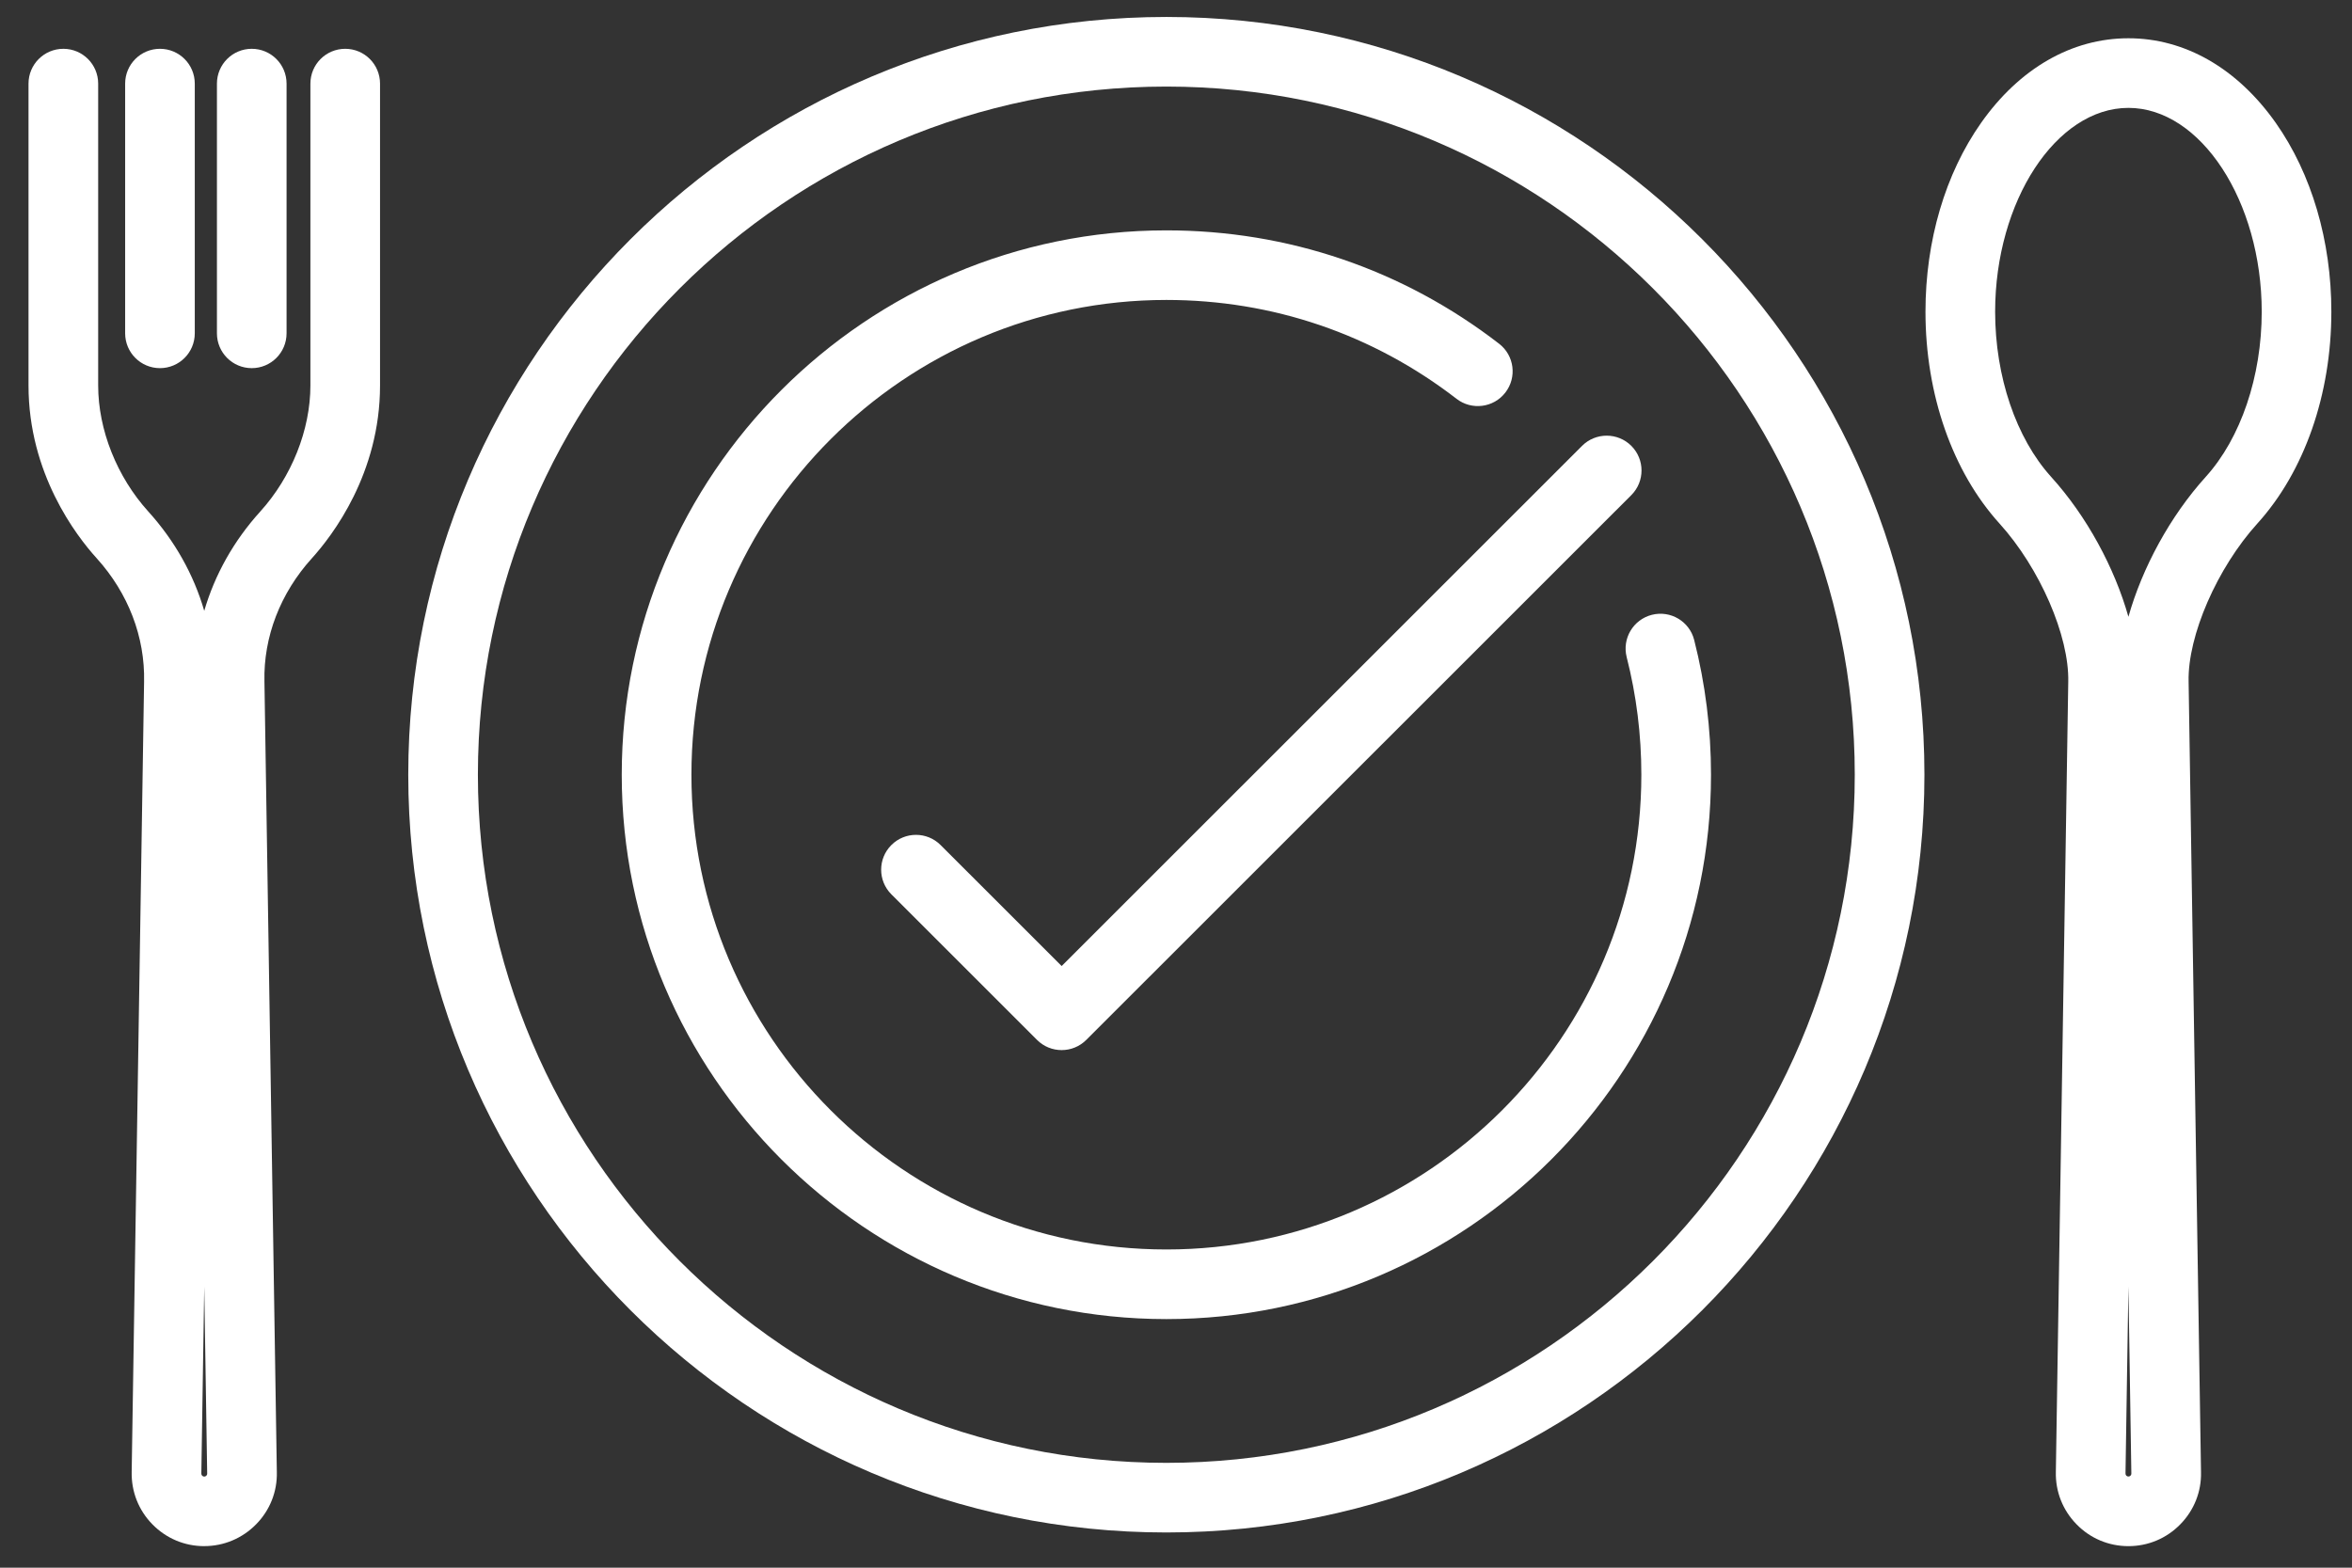
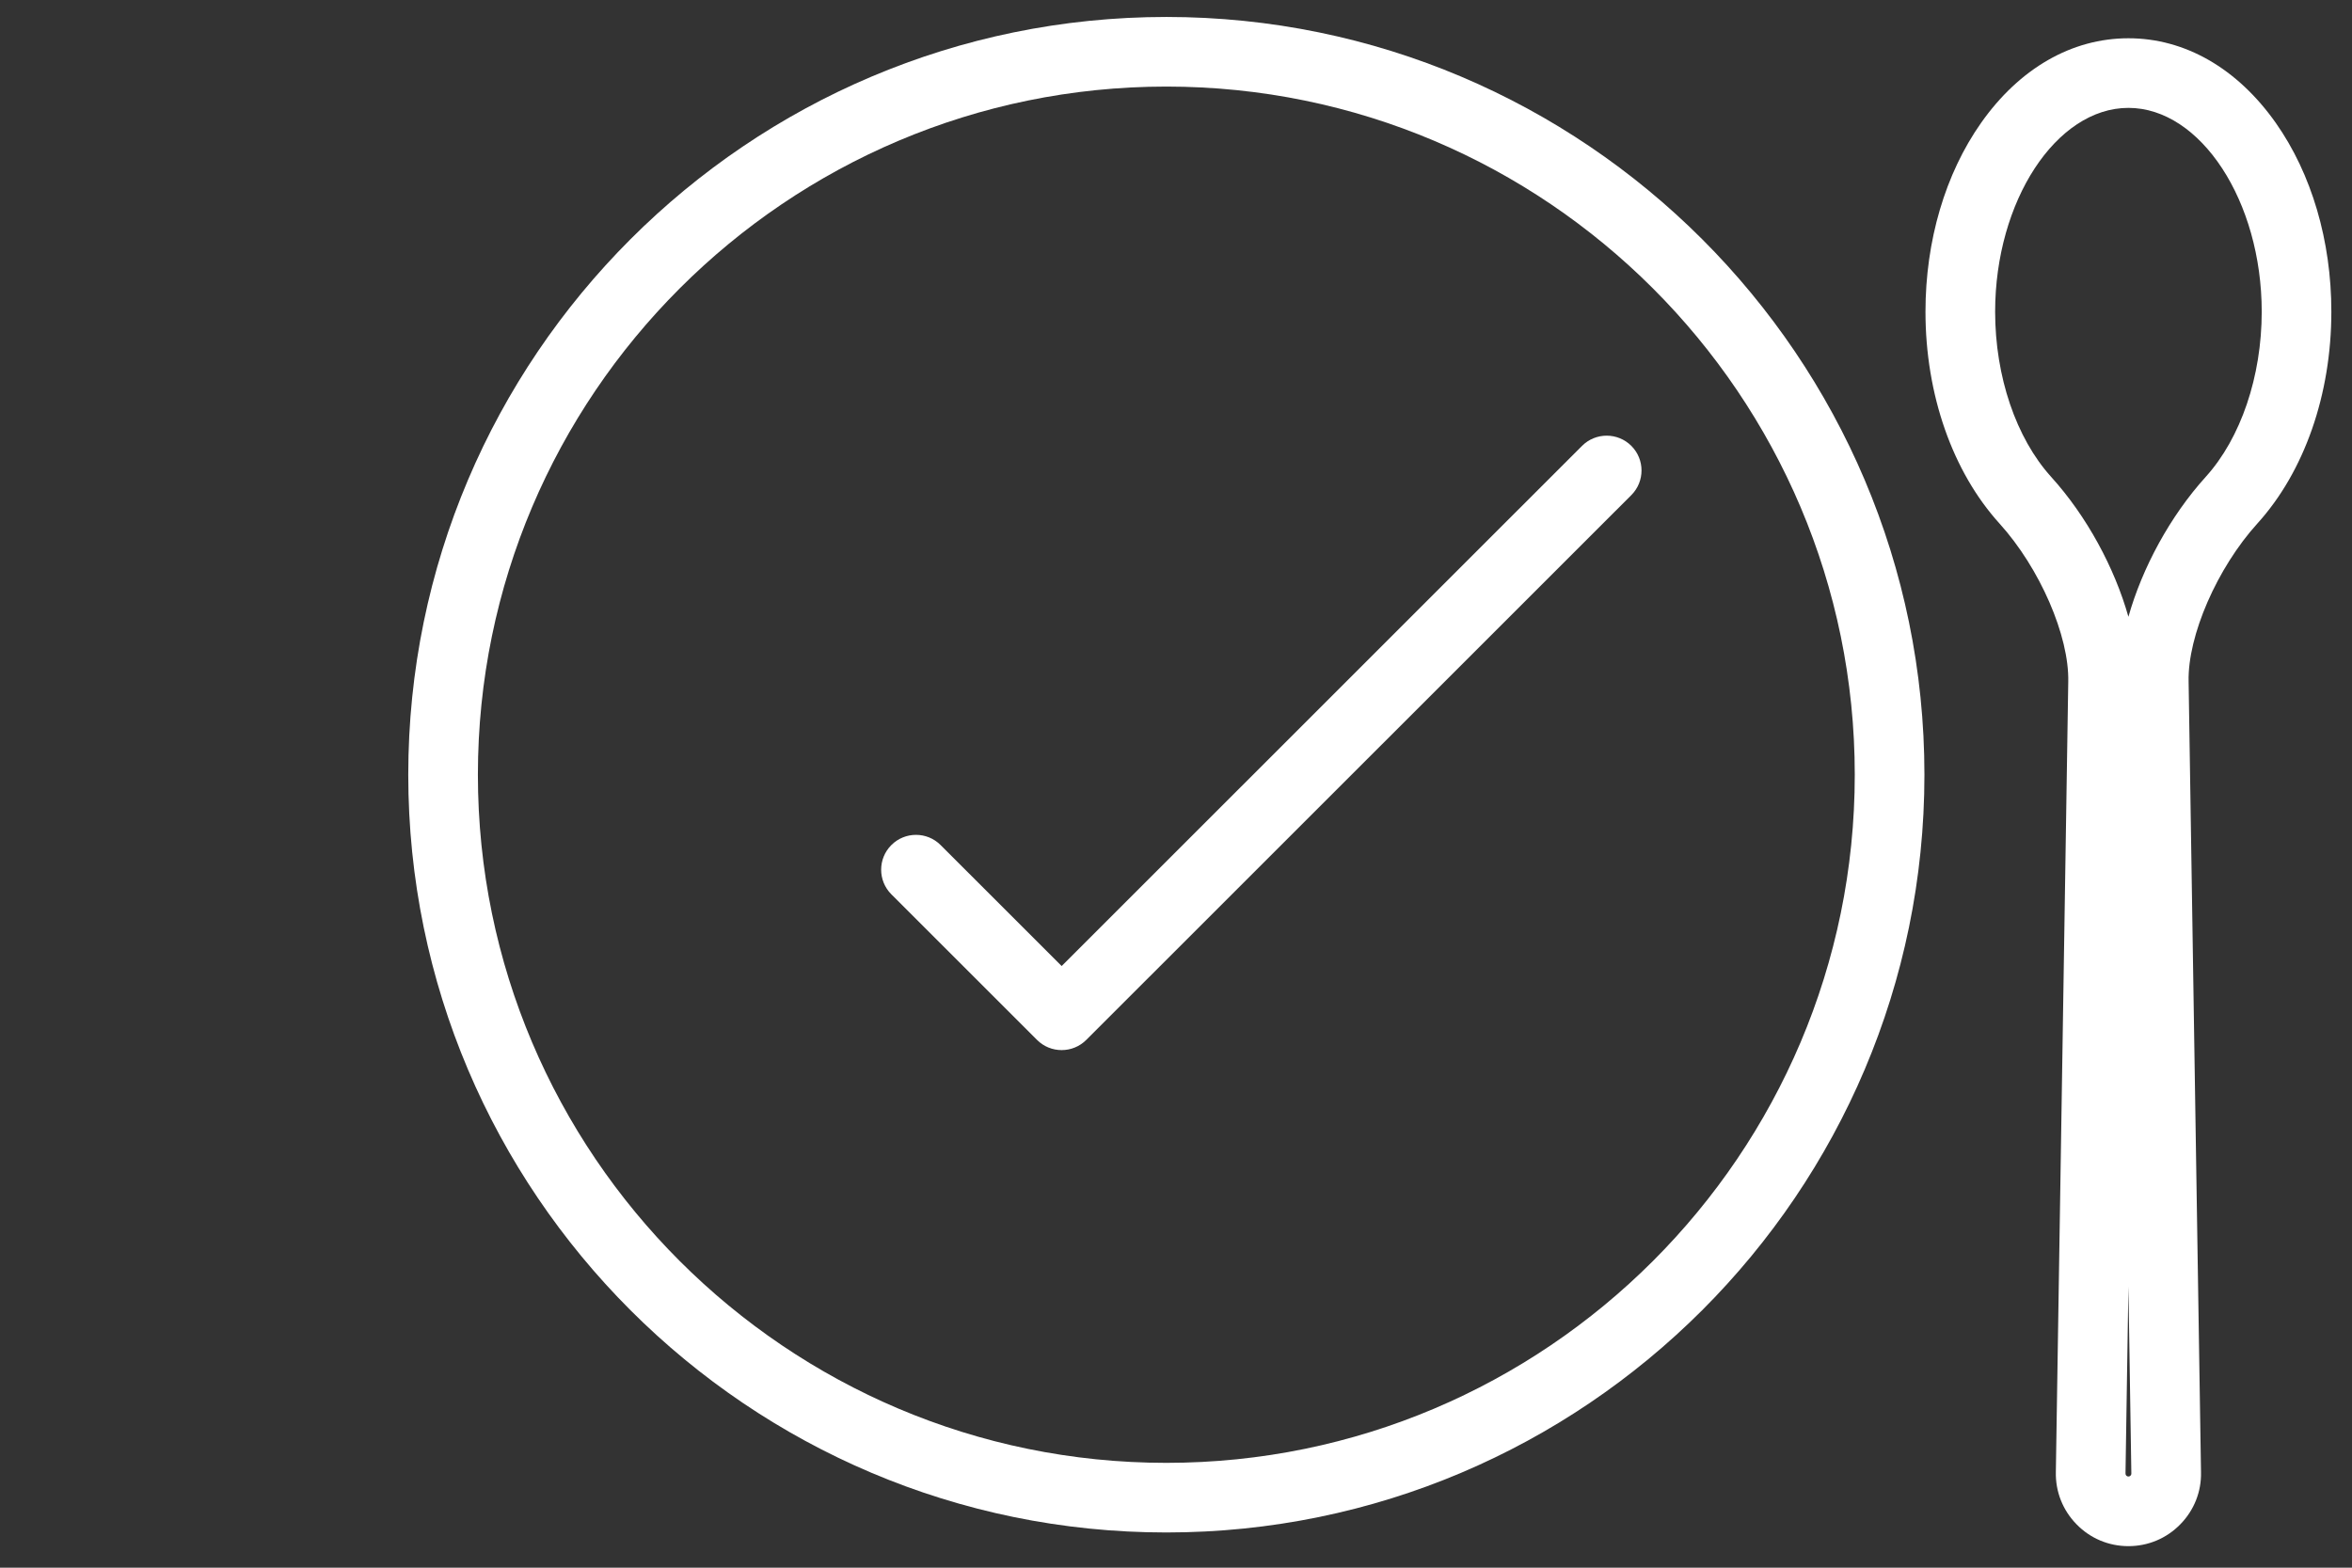
<svg xmlns="http://www.w3.org/2000/svg" width="81" height="54" viewBox="0 0 81 54" fill="none">
  <rect x="0" y="0" width="81" height="54" fill="#333333" stroke="none" />
  <path d="M40.167 52.787C25.77 52.787 14.06 41.077 14.06 26.686C14.06 12.294 25.772 0.584 40.167 0.584C54.562 0.584 66.275 12.294 66.275 26.686C66.275 41.077 54.562 52.787 40.167 52.787ZM40.167 2.982C27.094 2.982 16.458 13.616 16.458 26.686C16.458 39.755 27.094 50.389 40.167 50.389C53.24 50.389 63.876 39.755 63.876 26.686C63.876 13.616 53.24 2.982 40.167 2.982Z" fill="white" />
-   <path d="M40.168 45.437C29.826 45.437 21.412 37.025 21.412 26.686C21.412 16.346 29.826 7.935 40.168 7.935C44.357 7.935 48.319 9.285 51.627 11.84C52.152 12.244 52.248 12.997 51.843 13.521C51.439 14.046 50.684 14.142 50.161 13.737C47.278 11.511 43.823 10.332 40.169 10.332C31.15 10.332 23.812 17.668 23.812 26.686C23.812 35.703 31.15 43.039 40.169 43.039C49.189 43.039 56.526 35.703 56.526 26.686C56.526 25.314 56.357 23.952 56.021 22.636C55.858 21.995 56.245 21.342 56.888 21.178C57.529 21.015 58.183 21.402 58.346 22.045C58.73 23.554 58.925 25.114 58.925 26.686C58.925 37.025 50.511 45.437 40.169 45.437H40.168Z" fill="white" />
  <path d="M73.3 53.258C72.623 53.258 71.986 52.992 71.513 52.505C71.038 52.02 70.785 51.38 70.801 50.701L71.228 23.487C71.265 21.904 70.246 19.563 68.86 18.033C67.24 16.244 66.311 13.586 66.311 10.737C66.311 8.296 66.991 5.986 68.225 4.234C69.549 2.353 71.351 1.318 73.3 1.318C75.25 1.318 77.05 2.354 78.376 4.234C79.61 5.988 80.289 8.296 80.289 10.737C80.289 13.586 79.361 16.244 77.741 18.033C76.354 19.564 75.336 21.904 75.373 23.479L75.8 50.71C75.816 51.38 75.563 52.021 75.088 52.505C74.613 52.992 73.978 53.258 73.3 53.258ZM73.3 44.315L73.2 50.747C73.2 50.766 73.2 50.798 73.228 50.829C73.259 50.859 73.291 50.859 73.3 50.859C73.31 50.859 73.344 50.859 73.372 50.829C73.403 50.798 73.401 50.766 73.401 50.755L73.3 44.313V44.315ZM73.3 3.716C70.812 3.716 68.71 6.932 68.71 10.739C68.71 12.967 69.431 15.091 70.638 16.425C71.865 17.779 72.824 19.558 73.3 21.246C73.775 19.561 74.736 17.78 75.963 16.425C77.17 15.091 77.891 12.967 77.891 10.739C77.891 6.932 75.788 3.716 73.3 3.716Z" fill="white" />
-   <path d="M7.034 53.258C6.356 53.258 5.722 52.991 5.247 52.505C4.772 52.02 4.521 51.38 4.535 50.701L4.962 23.487C4.997 21.941 4.417 20.432 3.33 19.23C2.623 18.451 0.982 16.311 0.982 13.279V2.88C0.982 2.218 1.52 1.681 2.182 1.681C2.844 1.681 3.381 2.218 3.381 2.88V13.279C3.381 14.804 4.027 16.428 5.108 17.62C6.019 18.627 6.673 19.796 7.034 21.041C7.396 19.797 8.05 18.627 8.963 17.62C10.044 16.426 10.69 14.804 10.69 13.279V2.88C10.69 2.218 11.227 1.681 11.889 1.681C12.551 1.681 13.088 2.218 13.088 2.88V13.279C13.088 16.311 11.446 18.451 10.741 19.23C9.652 20.432 9.071 21.941 9.107 23.477L9.534 50.709C9.55 51.379 9.297 52.02 8.822 52.504C8.347 52.988 7.712 53.257 7.034 53.257V53.258ZM7.034 44.316L6.934 50.749C6.934 50.768 6.934 50.8 6.962 50.83C6.993 50.861 7.025 50.861 7.034 50.861C7.044 50.861 7.078 50.861 7.106 50.83C7.137 50.8 7.135 50.768 7.135 50.757L7.034 44.316Z" fill="white" />
-   <path d="M5.509 12.681C4.847 12.681 4.31 12.144 4.31 11.482V2.88C4.31 2.218 4.847 1.681 5.509 1.681C6.171 1.681 6.708 2.218 6.708 2.88V11.482C6.708 12.144 6.171 12.681 5.509 12.681Z" fill="white" />
-   <path d="M8.67 12.681C8.008 12.681 7.471 12.144 7.471 11.482V2.88C7.471 2.218 8.008 1.681 8.67 1.681C9.332 1.681 9.869 2.218 9.869 2.88V11.482C9.869 12.144 9.332 12.681 8.67 12.681Z" fill="white" />
  <path d="M36.56 36.171C36.253 36.171 35.946 36.054 35.713 35.819L30.697 30.805C30.229 30.337 30.229 29.577 30.697 29.109C31.166 28.64 31.925 28.64 32.394 29.109L36.562 33.276L54.484 15.358C54.953 14.89 55.712 14.89 56.181 15.358C56.649 15.826 56.649 16.586 56.181 17.054L37.411 35.819C37.178 36.053 36.871 36.171 36.564 36.171H36.56Z" fill="white" />
</svg>